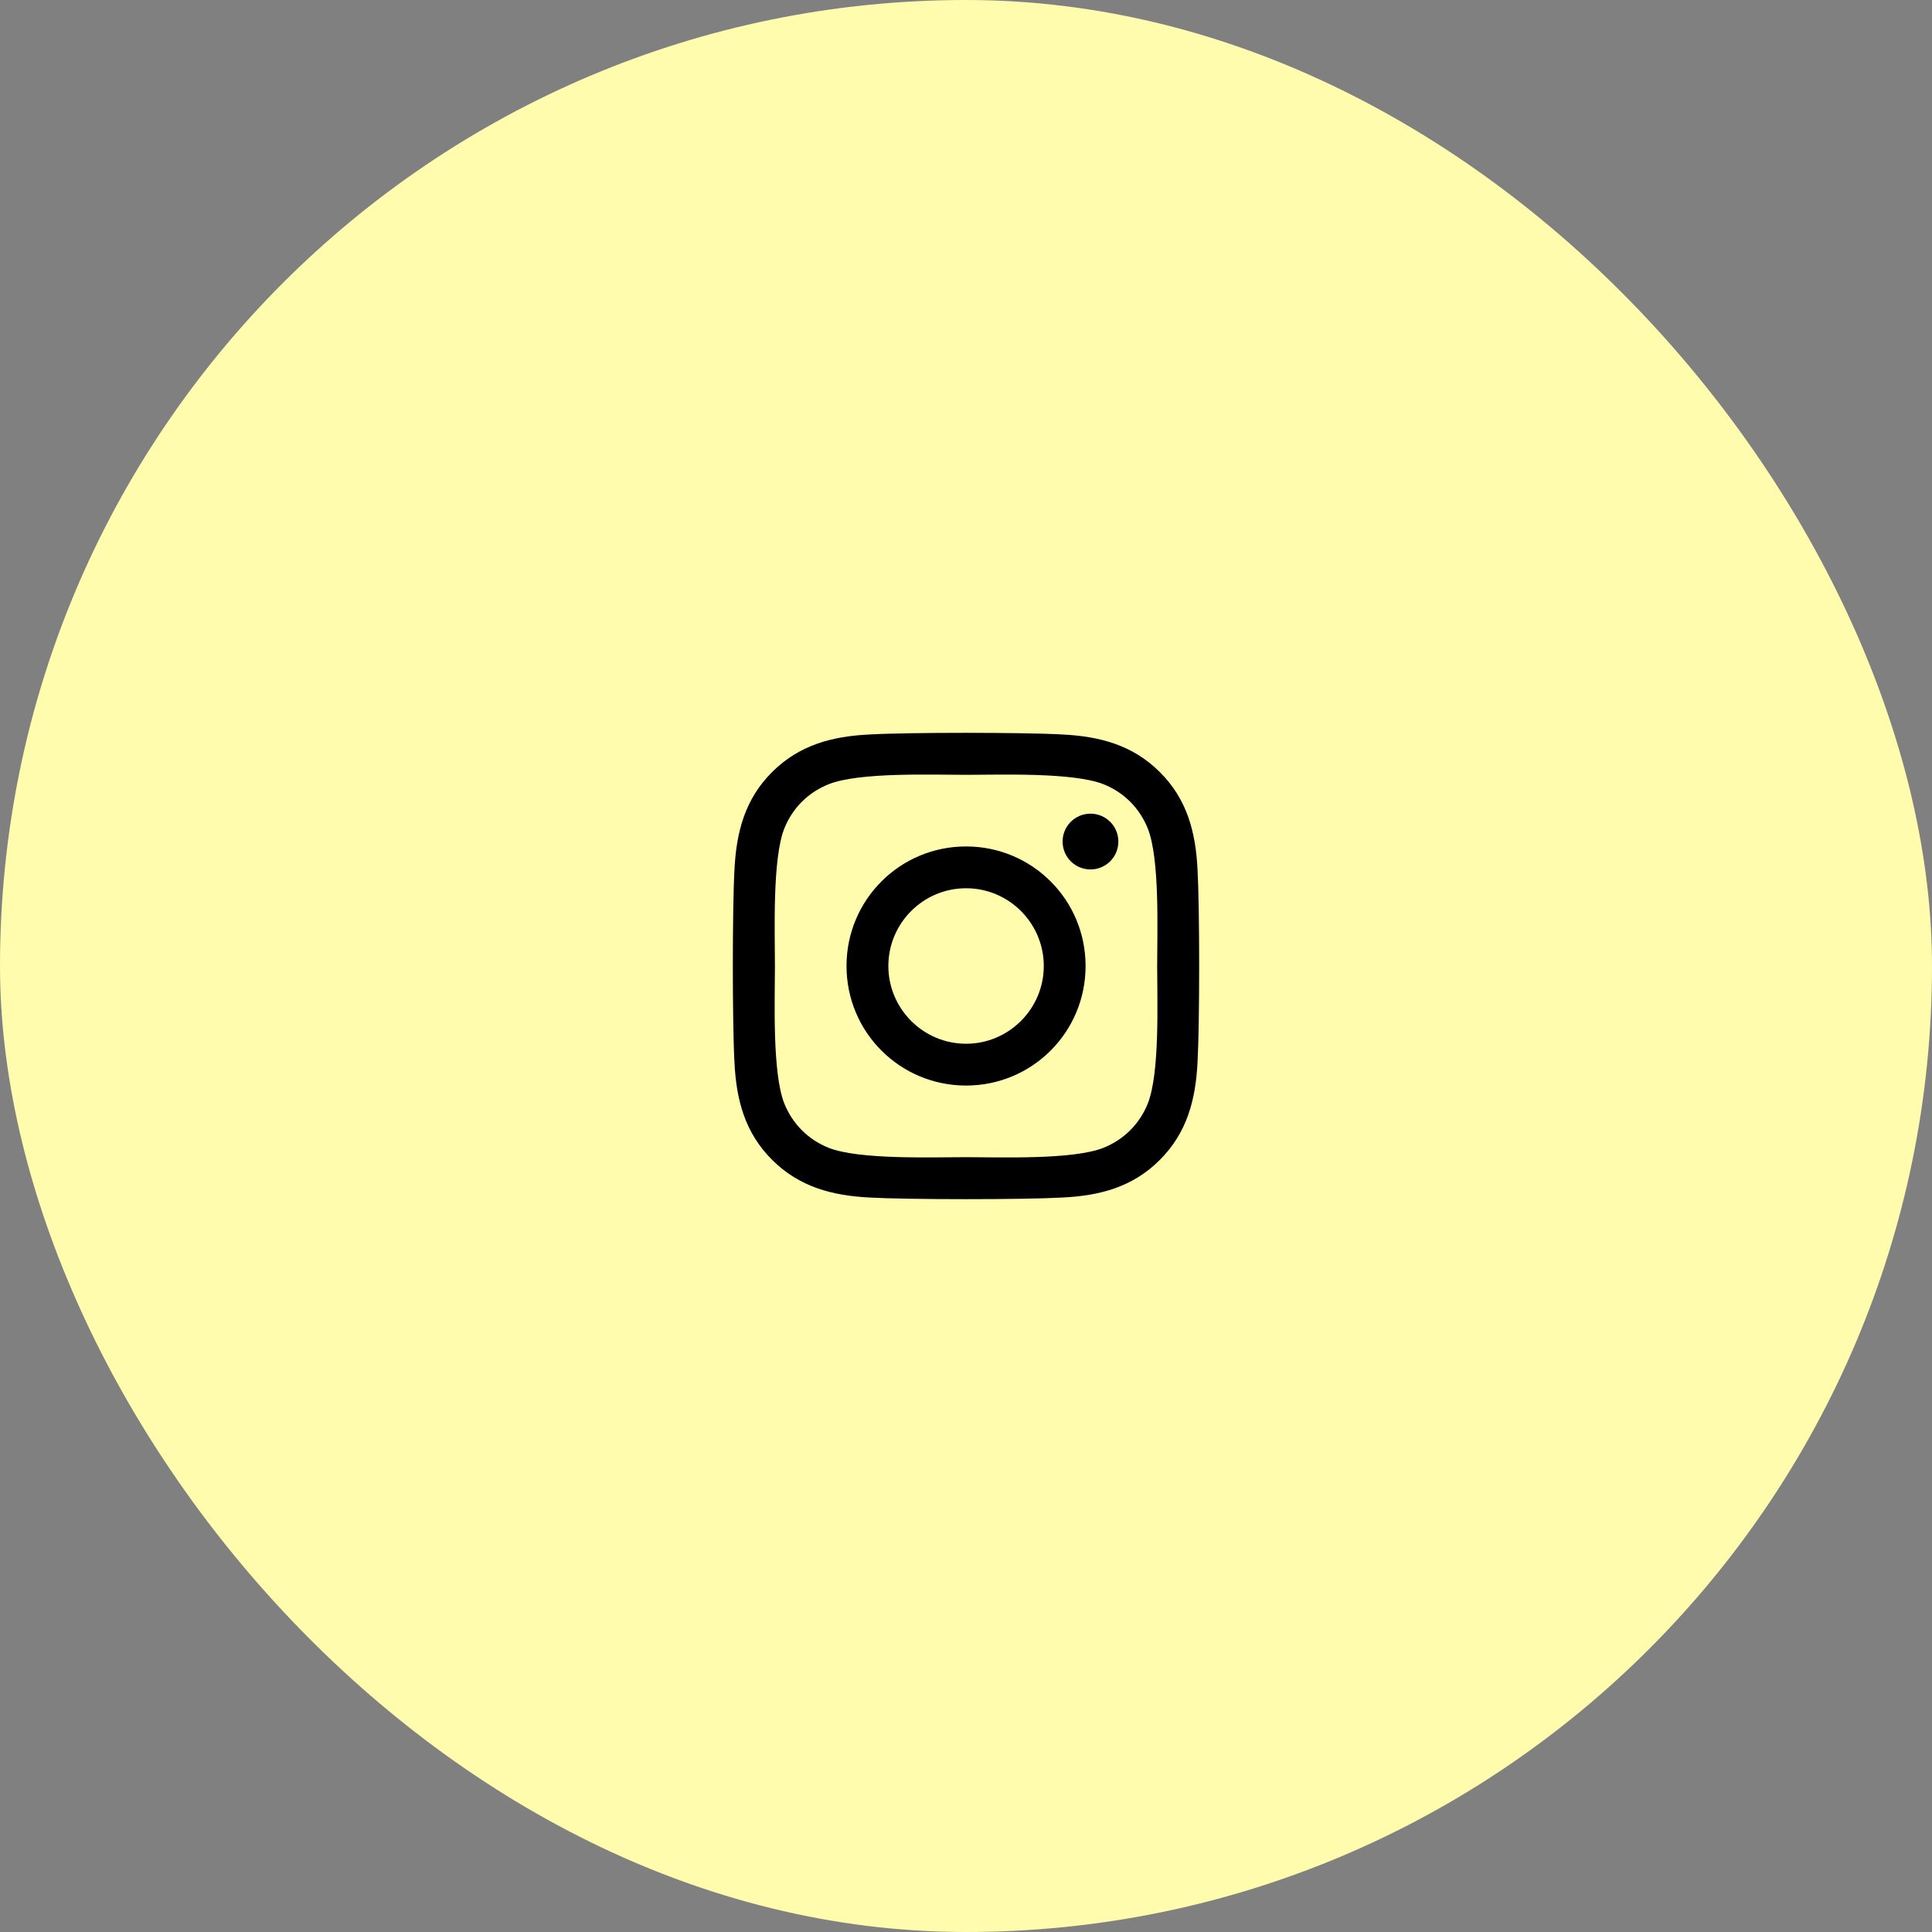
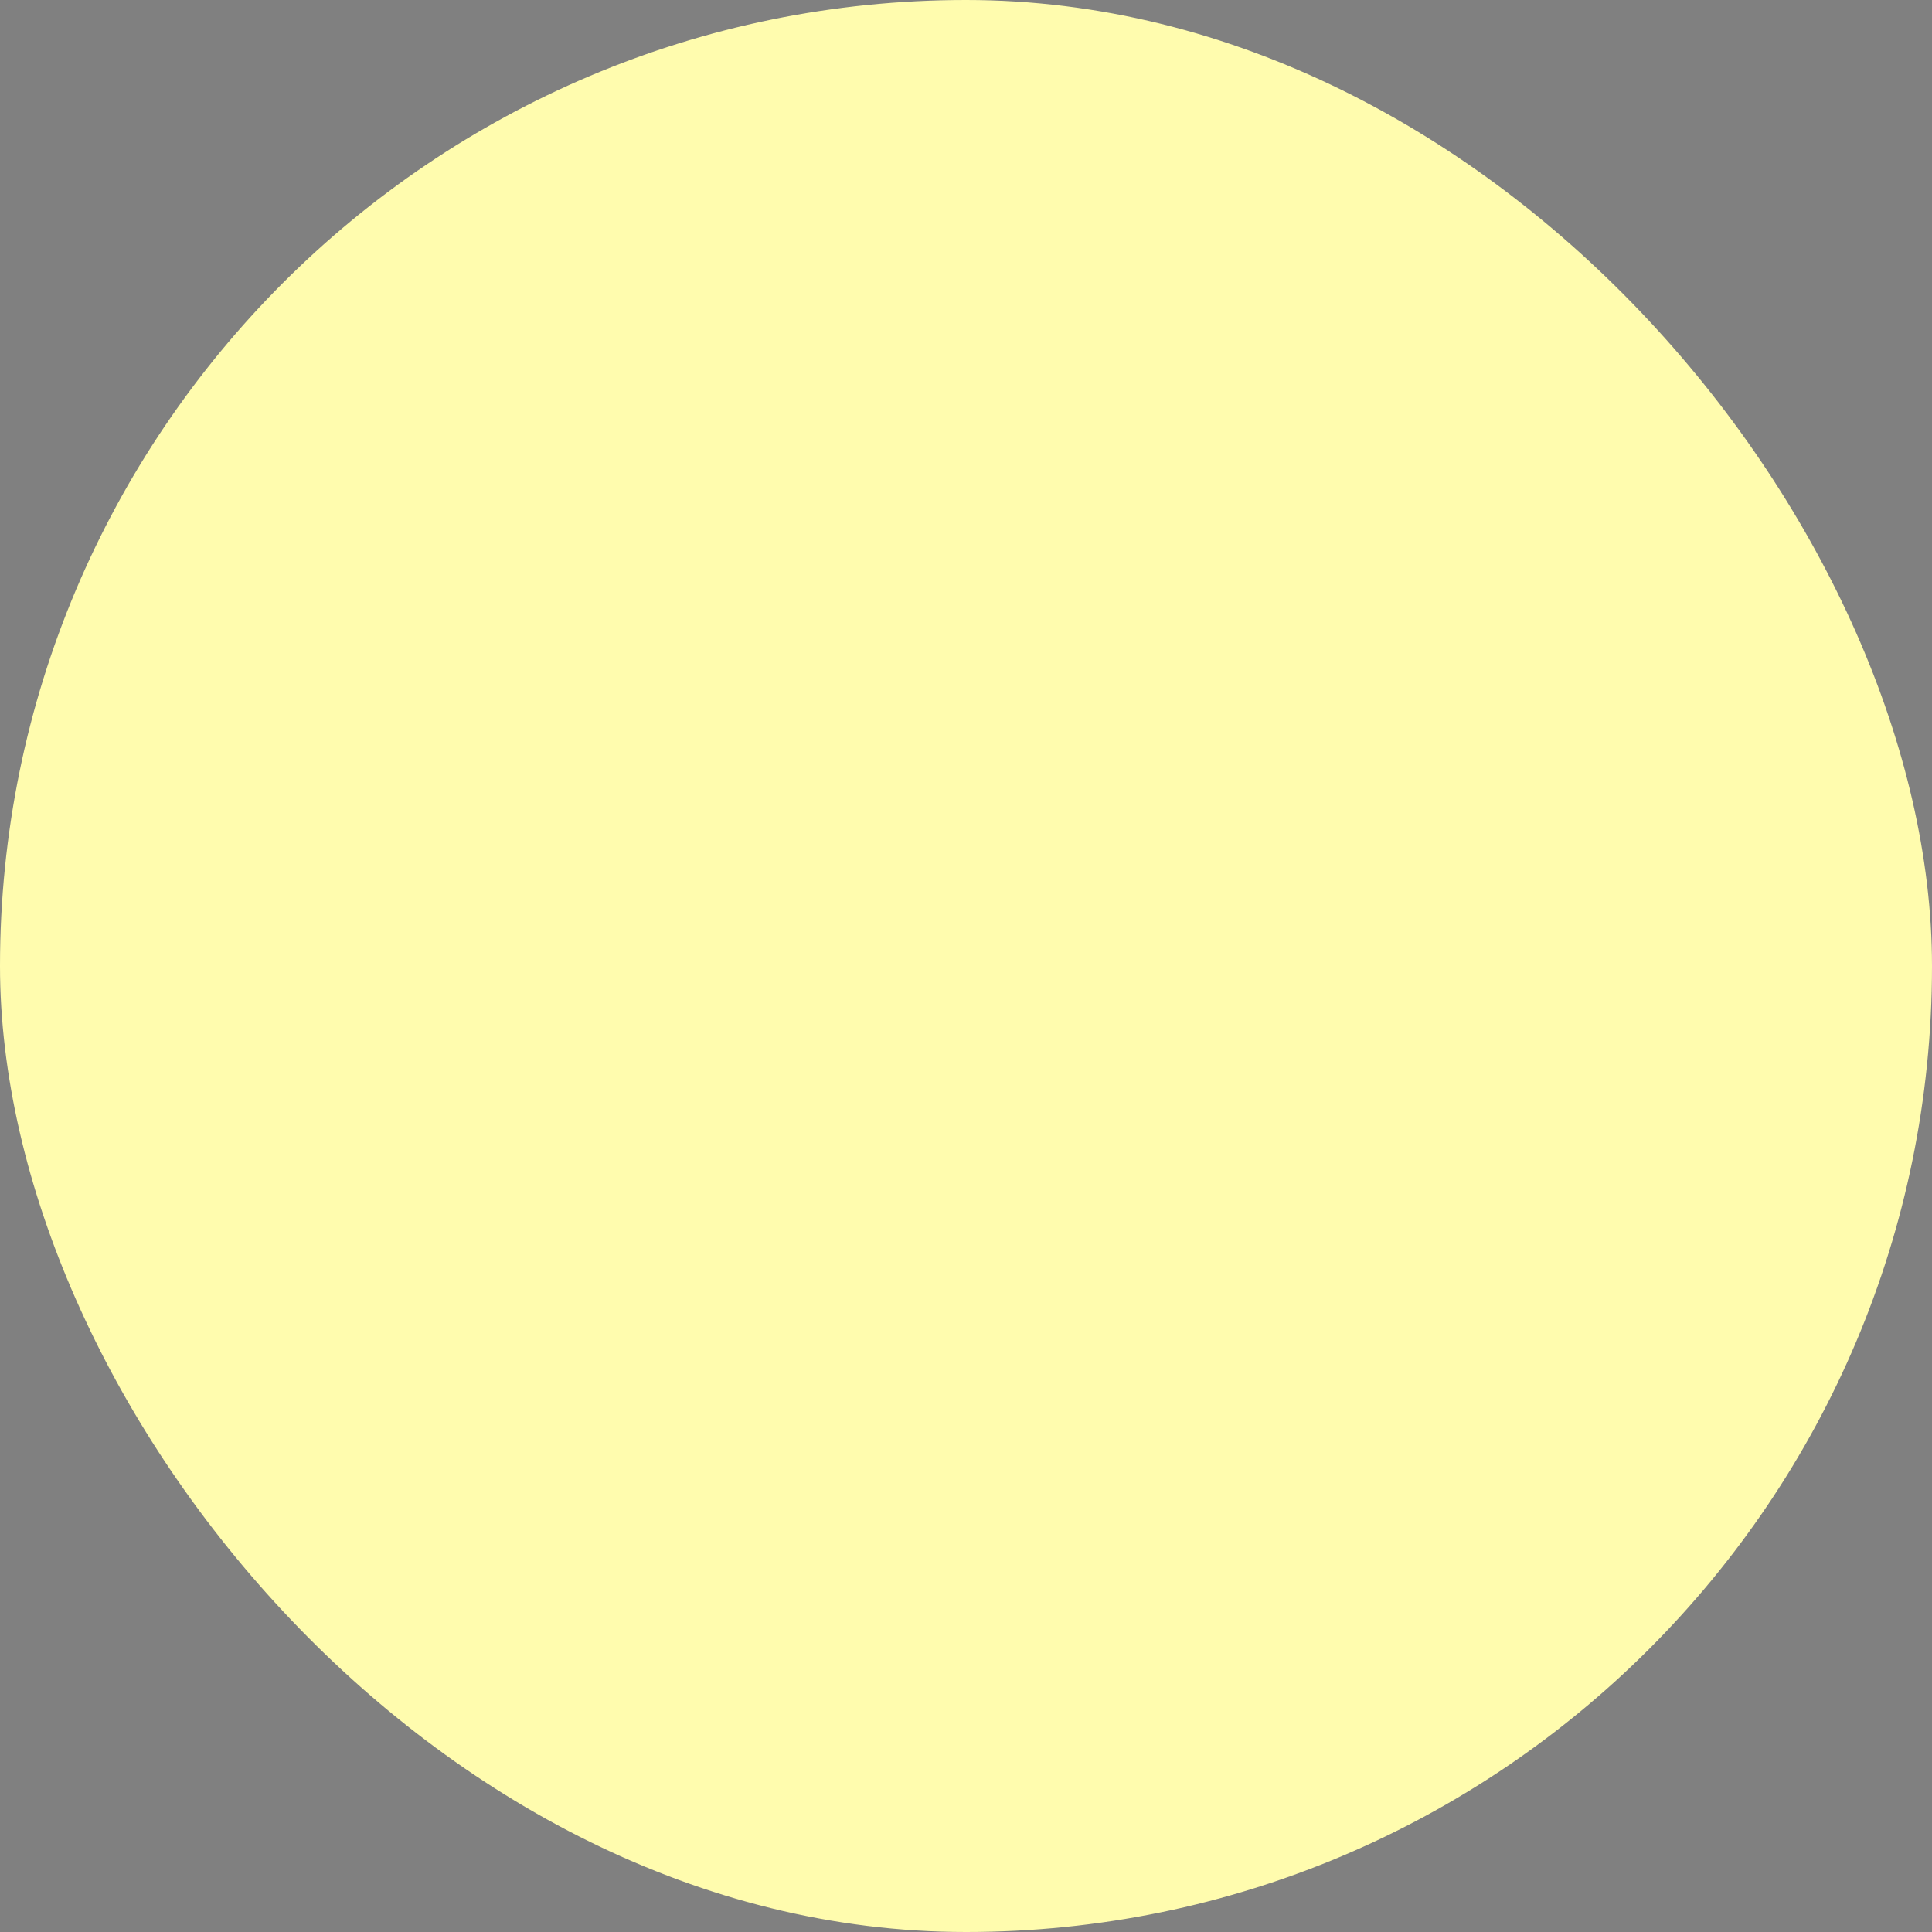
<svg xmlns="http://www.w3.org/2000/svg" width="58" height="58" viewBox="0 0 58 58" fill="none">
  <rect x="0" y="0" width="58" height="58" fill="#808080" stroke="none" />
  <rect width="58" height="58" rx="29" fill="#FFFCAE" />
  <g clip-path="url(#clip0_4325_4154)">
-     <path d="M29.002 25.411C27.015 25.411 25.413 27.013 25.413 29C25.413 30.987 27.015 32.589 29.002 32.589C30.988 32.589 32.59 30.987 32.59 29C32.59 27.013 30.988 25.411 29.002 25.411ZM29.002 31.334C27.718 31.334 26.669 30.287 26.669 29C26.669 27.713 27.715 26.666 29.002 26.666C30.288 26.666 31.335 27.713 31.335 29C31.335 30.287 30.285 31.334 29.002 31.334ZM33.574 25.264C33.574 25.729 33.199 26.101 32.737 26.101C32.272 26.101 31.9 25.726 31.9 25.264C31.9 24.801 32.275 24.427 32.737 24.427C33.199 24.427 33.574 24.801 33.574 25.264ZM35.951 26.113C35.898 24.992 35.642 23.998 34.82 23.18C34.002 22.362 33.009 22.105 31.887 22.049C30.732 21.984 27.268 21.984 26.113 22.049C24.994 22.102 24.001 22.358 23.18 23.177C22.358 23.995 22.105 24.989 22.049 26.11C21.984 27.266 21.984 30.731 22.049 31.887C22.102 33.008 22.358 34.002 23.18 34.82C24.001 35.638 24.991 35.895 26.113 35.951C27.268 36.016 30.732 36.016 31.887 35.951C33.009 35.898 34.002 35.642 34.82 34.82C35.639 34.002 35.895 33.008 35.951 31.887C36.016 30.731 36.016 27.269 35.951 26.113ZM34.458 33.127C34.214 33.739 33.743 34.211 33.127 34.458C32.206 34.823 30.02 34.739 29.002 34.739C27.983 34.739 25.794 34.82 24.876 34.458C24.264 34.214 23.792 33.742 23.545 33.127C23.18 32.205 23.264 30.018 23.264 29C23.264 27.982 23.183 25.792 23.545 24.873C23.789 24.261 24.261 23.789 24.876 23.543C25.797 23.177 27.983 23.261 29.002 23.261C30.02 23.261 32.209 23.18 33.127 23.543C33.739 23.786 34.211 24.258 34.458 24.873C34.823 25.795 34.739 27.982 34.739 29C34.739 30.018 34.823 32.208 34.458 33.127Z" fill="black" />
-   </g>
+     </g>
  <defs>
    <clipPath id="clip0_4325_4154">
-       <rect width="14" height="14" fill="white" transform="translate(22 22)" />
-     </clipPath>
+       </clipPath>
  </defs>
</svg>